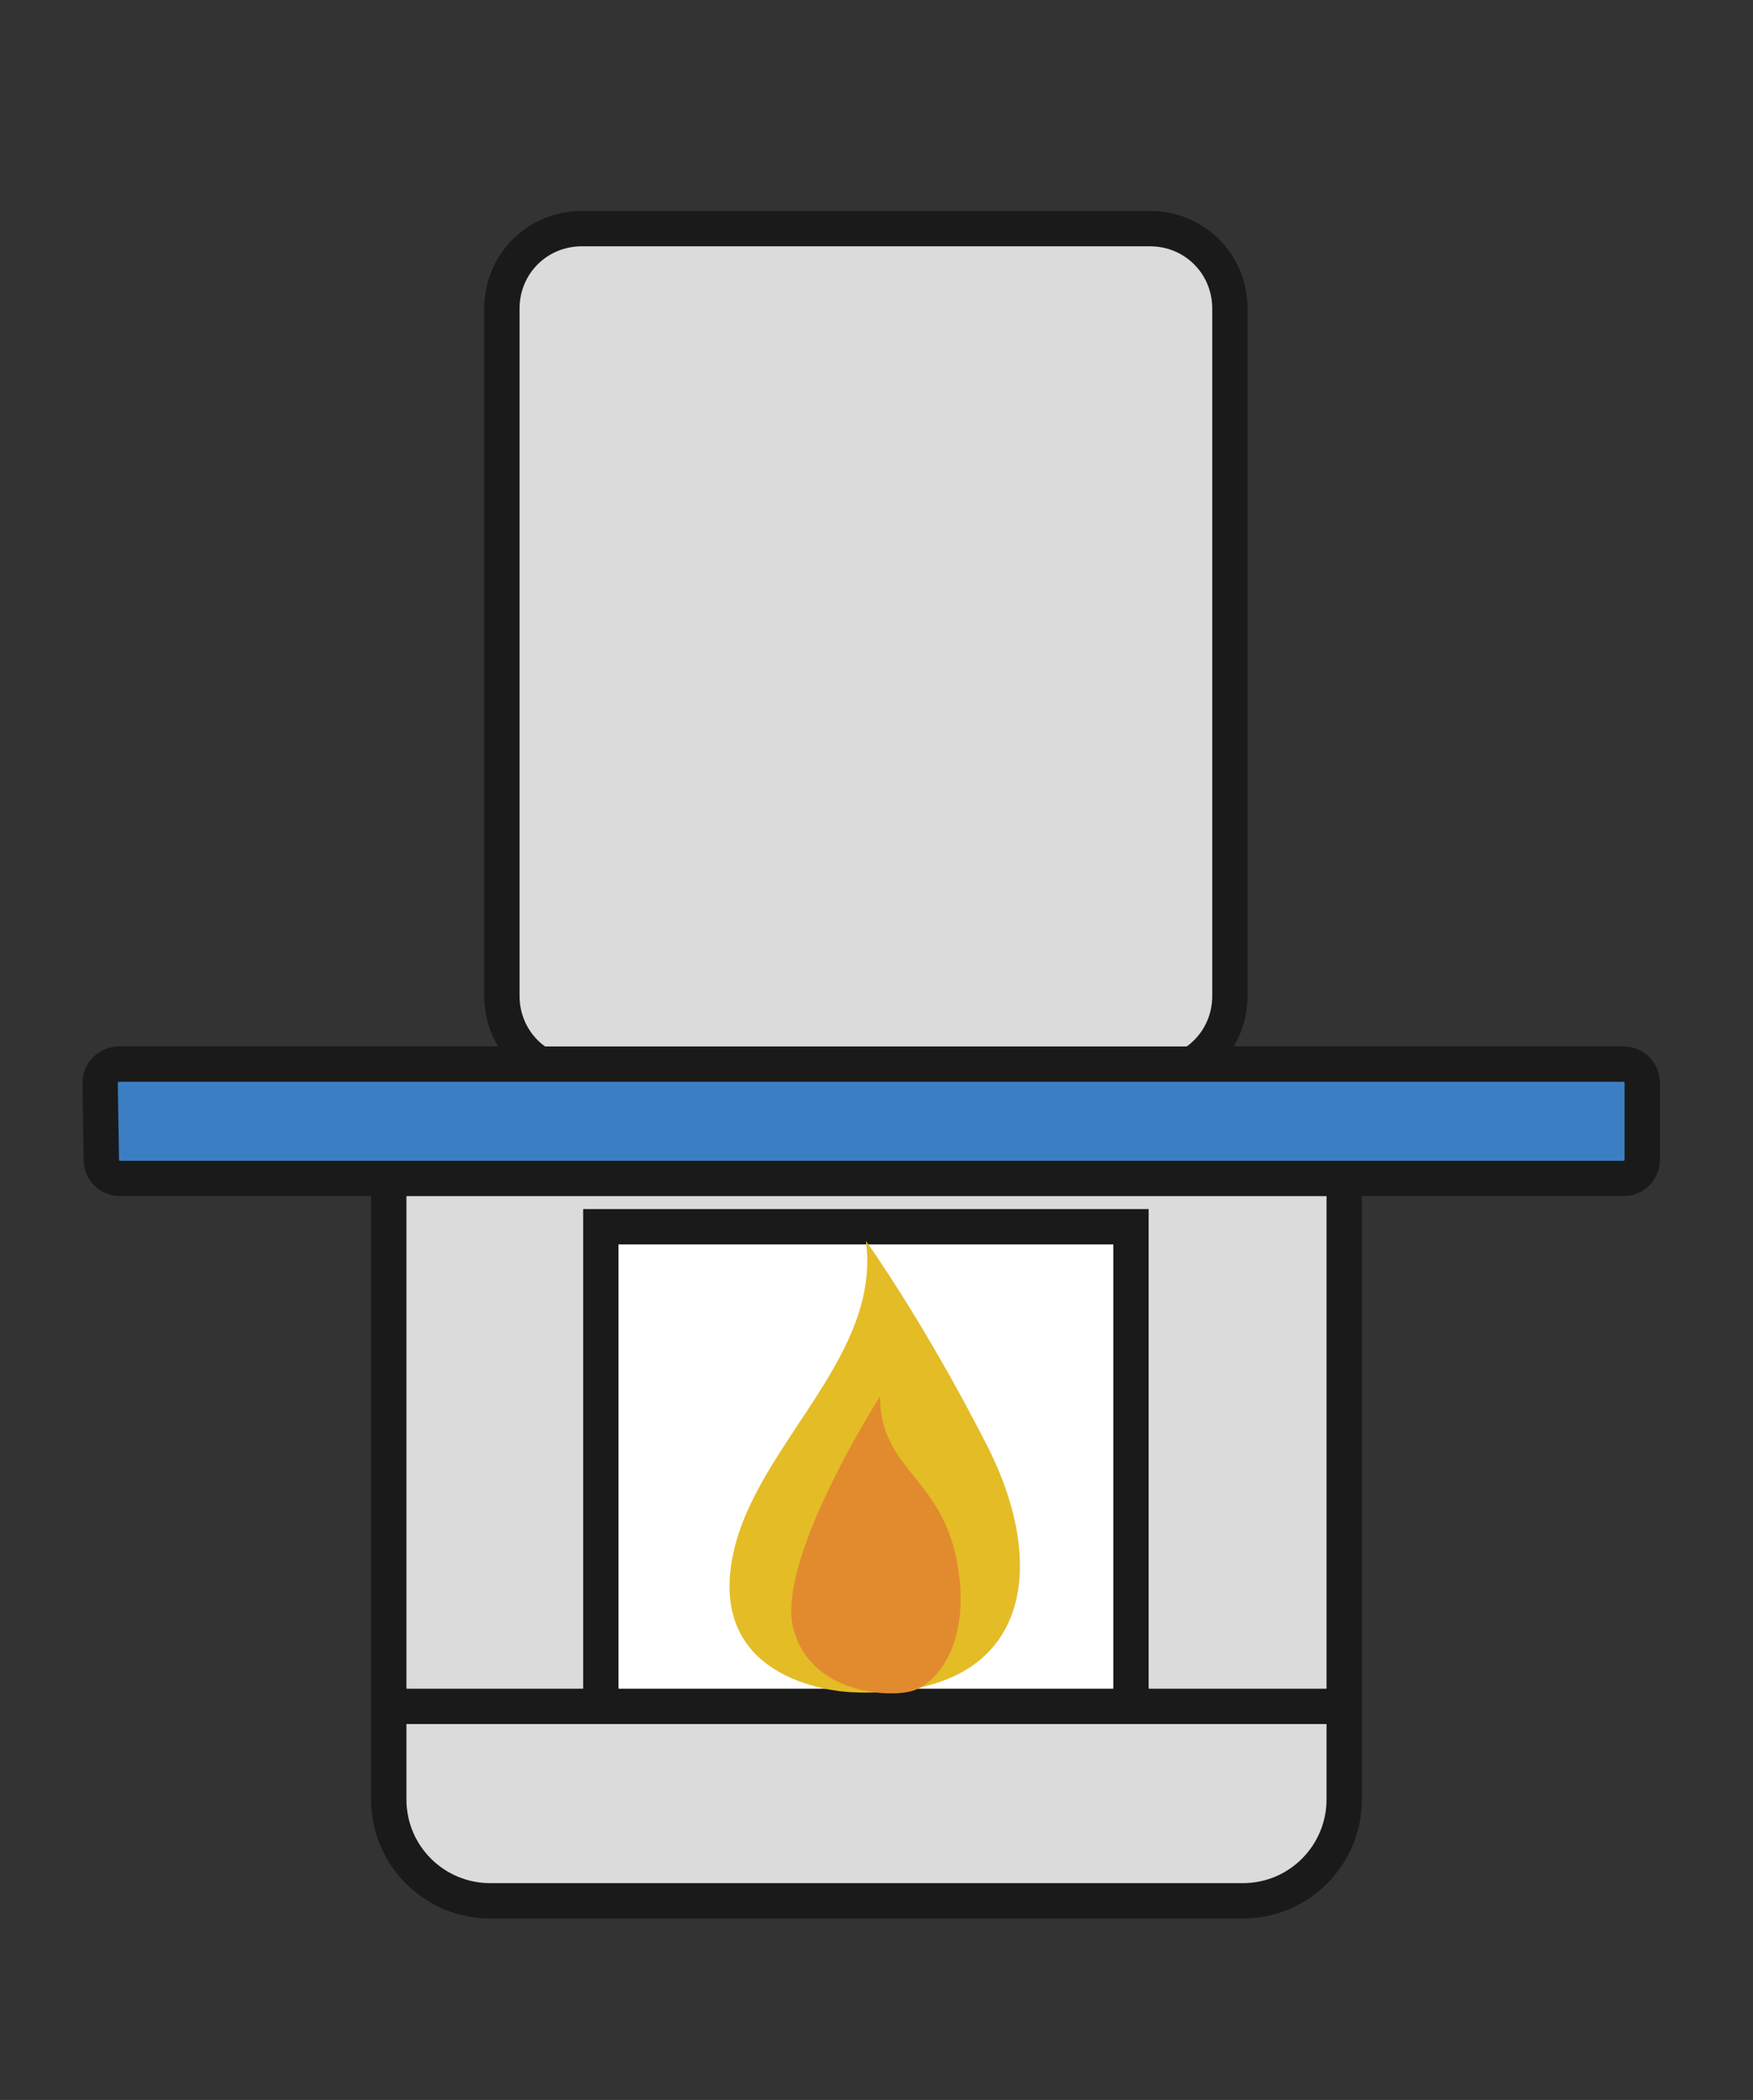
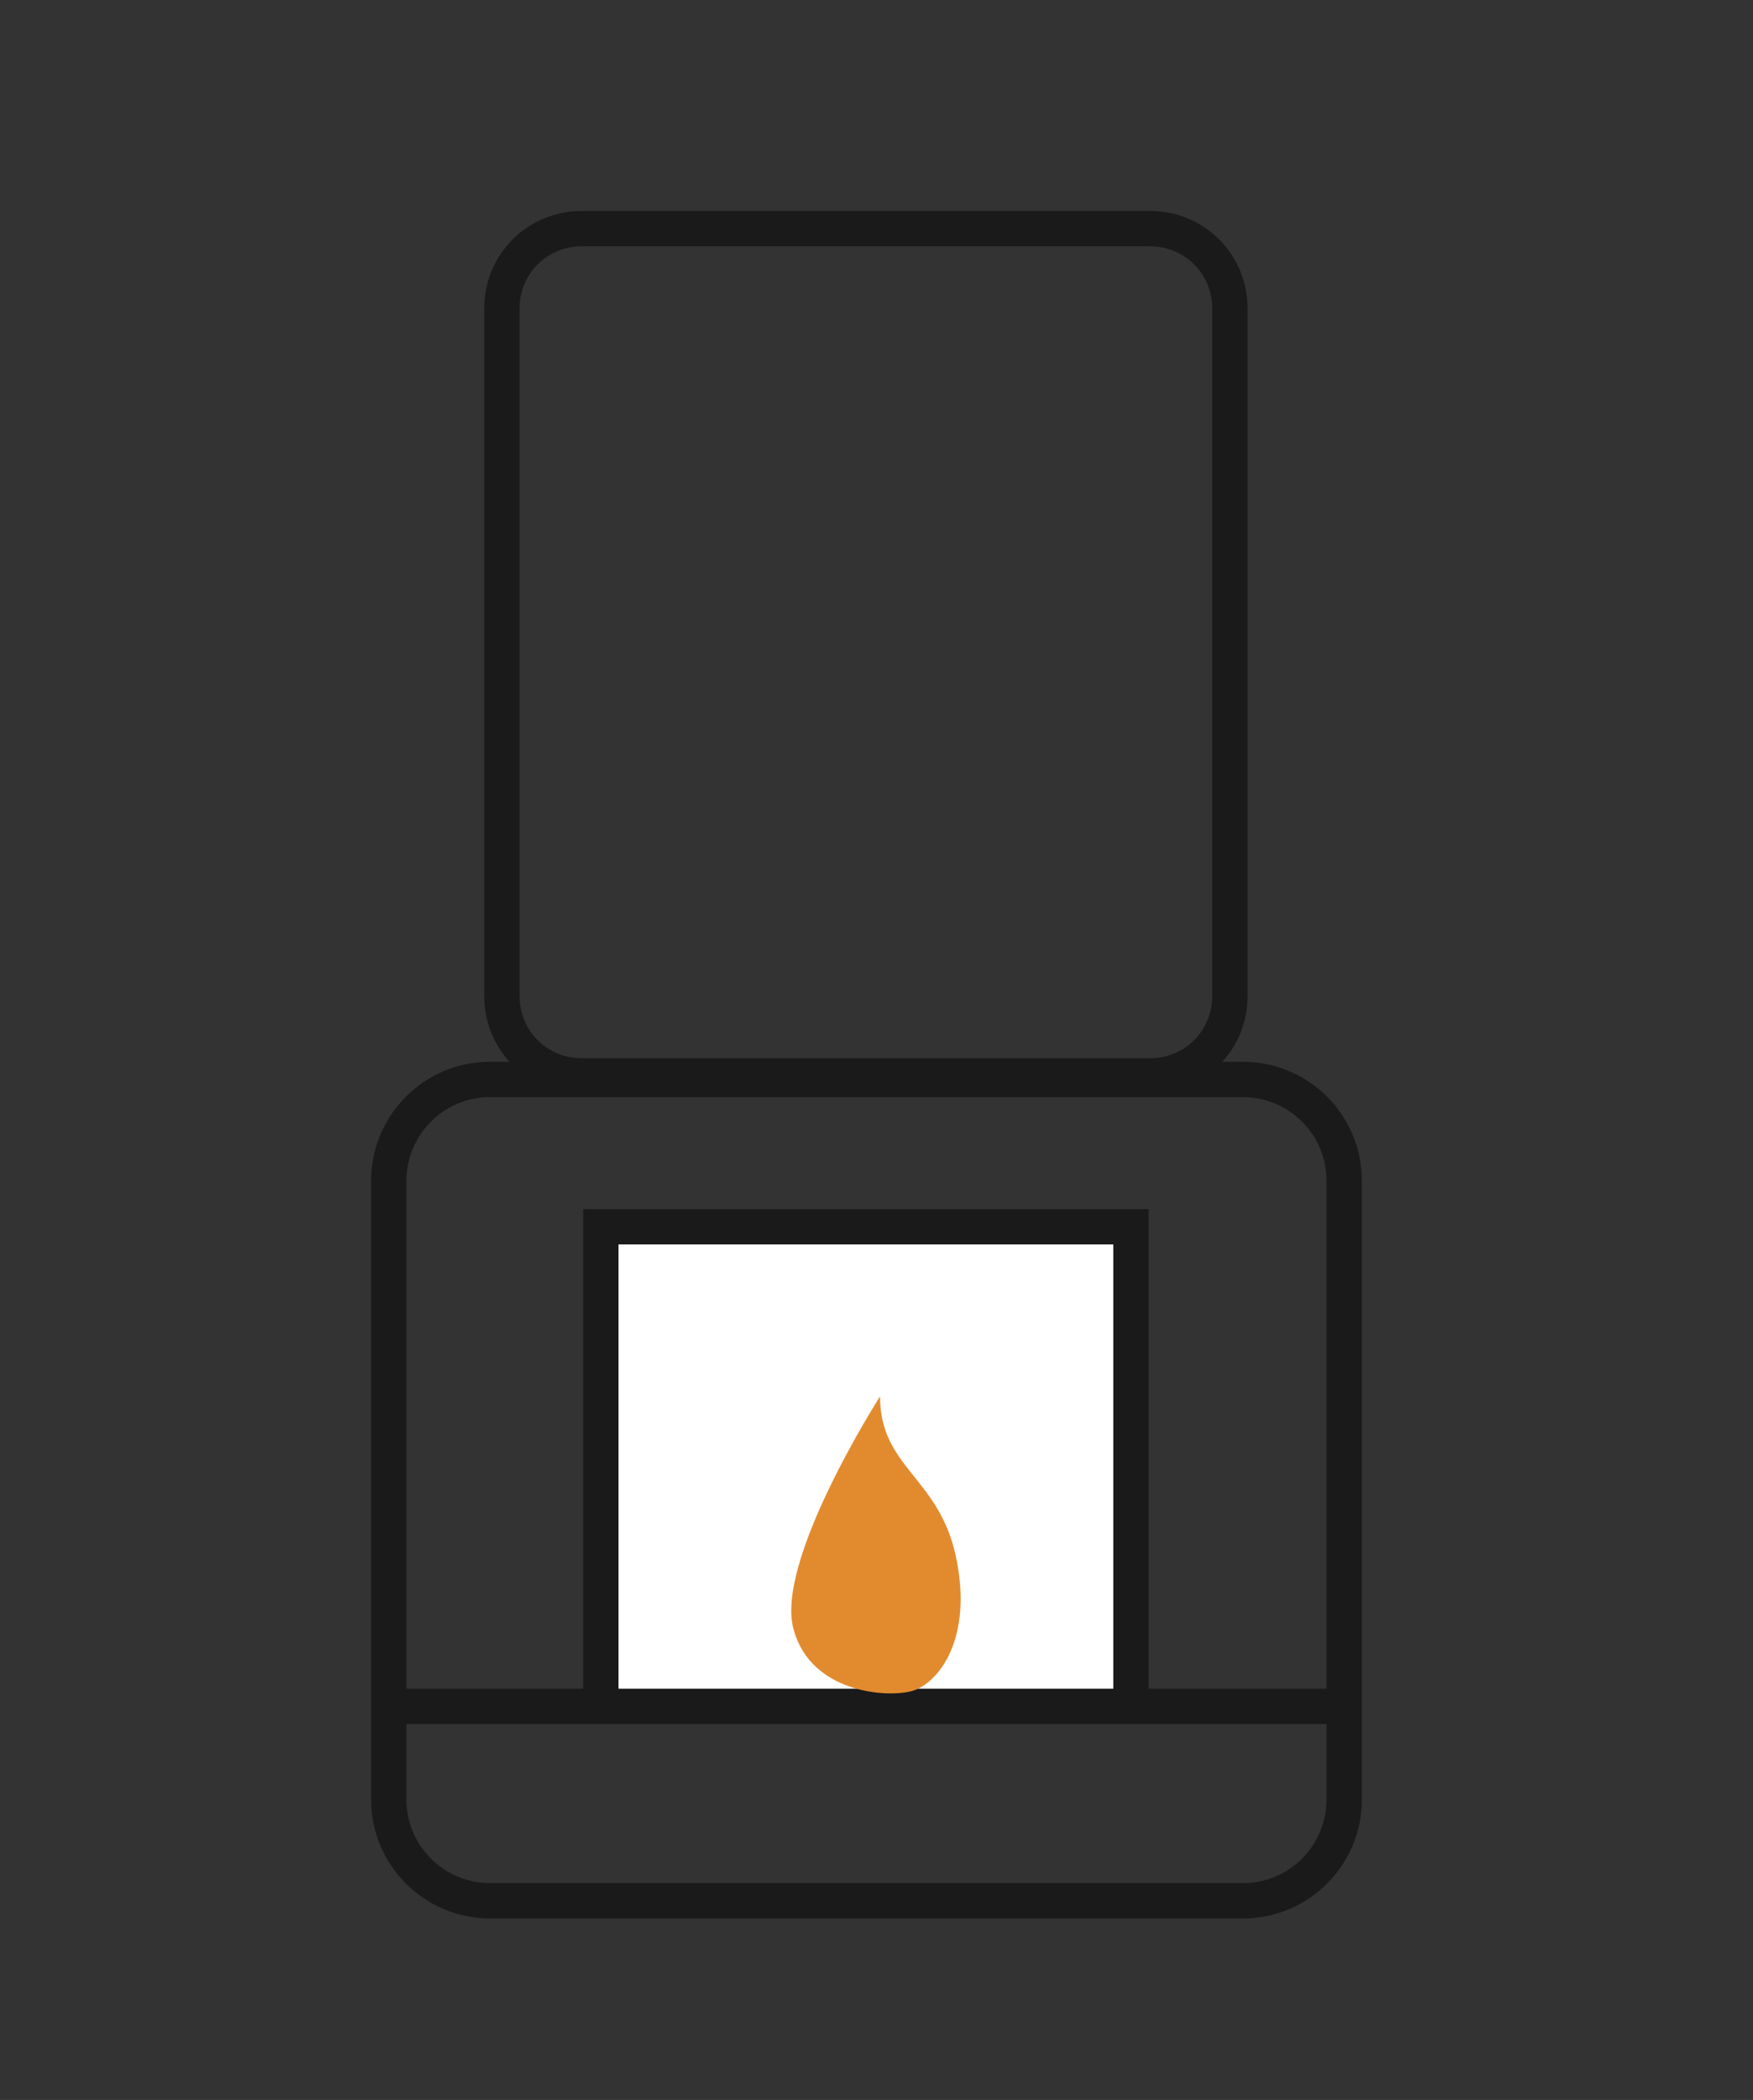
<svg xmlns="http://www.w3.org/2000/svg" version="1.1" id="Layer_1" x="0px" y="0px" viewBox="-405 191.8 148.8 178.2" style="enable-background:new -405 191.8 148.8 178.2;" xml:space="preserve">
  <rect x="-405" y="191.8" width="148.8" height="178.2" fill="#333333" stroke="none" />
  <style type="text/css">
	.st0{fill:#DBDBDB;}
	.st1{fill:none;stroke:#1A1A1A;stroke-width:3;stroke-miterlimit:10;}
	.st2{fill:#FFFFFF;}
	.st3{fill:#3C7EC4;}
	.st4{fill:#E4BC26;}
	.st5{fill:#E28B2E;}
</style>
  <g>
    <g>
-       <path id="XMLID_535_" class="st0" d="M-371,291.5c0-4.7,3.8-8.6,8.6-8.6h63.9c4.7,0,8.6,3.8,8.6,8.6V344c0,4.7-3.8,8.6-8.6,8.6    h-63.9c-4.7,0-8.6-3.8-8.6-8.6V291.5z" />
      <path id="XMLID_534_" class="st1" d="M-372,292c0-4.7,3.8-8.6,8.6-8.6h63.9c4.7,0,8.6,3.8,8.6,8.6v52.5c0,4.7-3.8,8.6-8.6,8.6    h-63.9c-4.7,0-8.6-3.8-8.6-8.6V292z" />
      <line id="XMLID_533_" class="st1" x1="-371.9" y1="336.6" x2="-290.9" y2="336.6" />
      <polygon id="XMLID_532_" class="st2" points="-354,295.9 -309,295.9 -309,336.6 -354,336.6   " />
      <polygon id="XMLID_531_" class="st1" points="-354,295.9 -309,295.9 -309,336.6 -354,336.6   " />
-       <path id="XMLID_530_" class="st0" d="M-362.4,218c0-3.8,3-6.8,6.8-6.8h48.2c3.8,0,6.8,3,6.8,6.8v58.3c0,3.8-3,6.8-6.8,6.8h-48.2    c-3.8,0-6.8-3-6.8-6.8V218z" />
      <path id="XMLID_529_" class="st1" d="M-362.4,218c0-3.8,3-6.8,6.8-6.8h48.2c3.8,0,6.8,3,6.8,6.8v58.3c0,3.8-3,6.8-6.8,6.8h-48.2    c-3.8,0-6.8-3-6.8-6.8V218z" />
-       <path id="XMLID_522_" class="st3" d="M-396.5,283.7c0-0.9,0.7-1.6,1.6-1.6h127.7c0.9,0,1.6,0.7,1.6,1.6v6.5c0,0.9-0.7,1.6-1.6,1.6    h-127.6c-0.9,0-1.6-0.7-1.6-1.6L-396.5,283.7L-396.5,283.7z" />
-       <path id="XMLID_521_" class="st1" d="M-396.5,283.7c0-0.9,0.7-1.6,1.6-1.6h127.7c0.9,0,1.6,0.7,1.6,1.6v6.5c0,0.9-0.7,1.6-1.6,1.6    h-127.6c-0.9,0-1.6-0.7-1.6-1.6L-396.5,283.7L-396.5,283.7z" />
      <g id="XMLID_520_">
-         <path id="XMLID_524_" class="st4" d="M-332.7,335.4c0,0-11.4-0.3-10.3-10.3s12.9-17.6,11.5-28c0,0,4.9,6.8,10.3,17.4     C-315.8,325.1-317.6,336.1-332.7,335.4z" />
        <path id="XMLID_523_" class="st5" d="M-330.3,310.3c0,0-9.1,14.2-7.3,19.9c1.5,5.2,7.8,5.7,10,5.1c2.2-0.6,5.3-4.4,3.7-11.6     C-325.4,317.1-330.3,316.3-330.3,310.3z" />
      </g>
    </g>
  </g>
</svg>